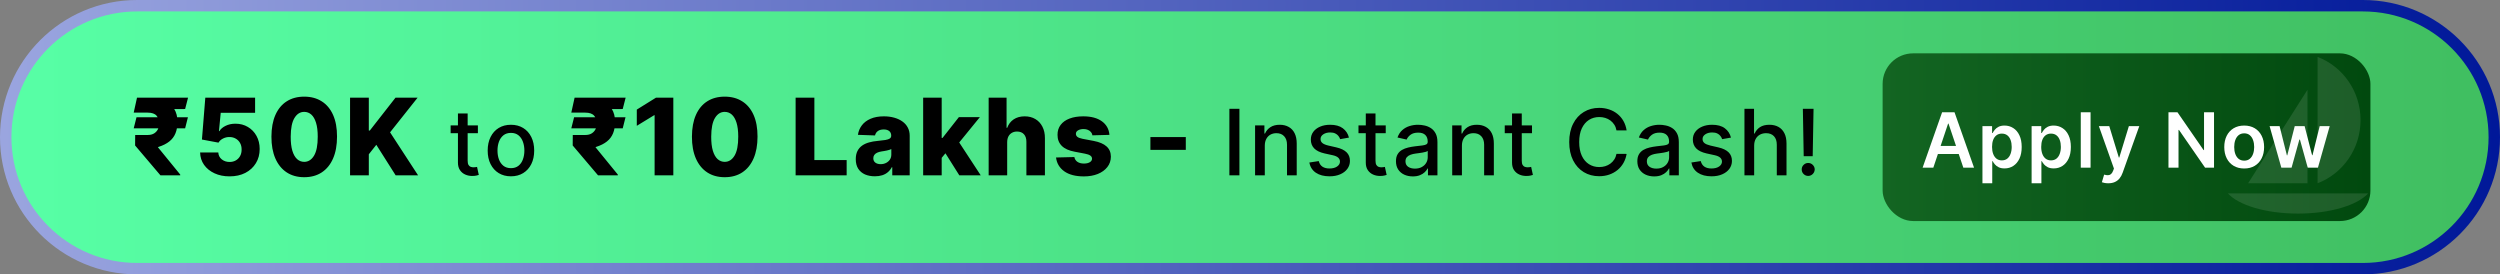
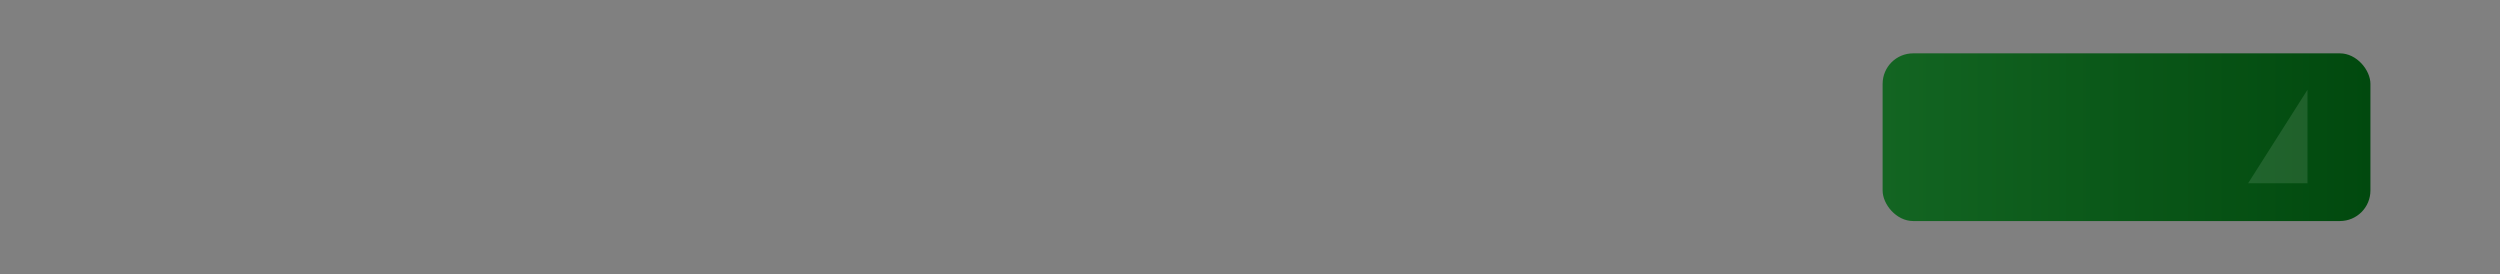
<svg xmlns="http://www.w3.org/2000/svg" width="328" height="36" viewBox="0 0 328 36" fill="none">
  <rect x="0" y="0" width="328" height="36" fill="#808080" stroke="none" />
-   <path d="M18 0.75H310C319.527 0.75 327.25 8.473 327.25 18C327.25 27.527 319.527 35.25 310 35.25H18C8.473 35.25 0.75 27.527 0.75 18C0.75 8.473 8.473 0.75 18 0.75Z" fill="url(#paint0_linear_2589_3308)" stroke="url(#paint1_linear_2589_3308)" stroke-width="1.5" />
-   <path d="M24.656 15.383L24.288 16.84H17.542L17.91 15.383H24.656ZM21.047 23L17.726 19.087L17.736 17.71H19.371C19.716 17.71 20 17.641 20.222 17.501C20.447 17.359 20.614 17.173 20.724 16.945C20.836 16.716 20.894 16.467 20.898 16.199C20.894 15.791 20.777 15.453 20.545 15.185C20.316 14.913 19.925 14.777 19.371 14.777H17.542L17.974 12.818H19.371C20.23 12.818 20.949 12.943 21.529 13.191C22.109 13.44 22.547 13.799 22.842 14.27C23.137 14.741 23.286 15.309 23.289 15.975C23.286 16.562 23.196 17.067 23.021 17.491C22.848 17.916 22.58 18.272 22.215 18.56C21.854 18.849 21.385 19.086 20.808 19.271L20.714 19.311L23.647 22.905V23H21.047ZM24.671 12.818L24.288 14.305L18.66 14.315L19.043 12.818H24.671ZM30.118 23.139C29.375 23.139 28.716 23.005 28.139 22.736C27.562 22.468 27.107 22.099 26.772 21.628C26.441 21.157 26.268 20.617 26.255 20.007H28.641C28.661 20.382 28.814 20.683 29.099 20.912C29.384 21.137 29.724 21.25 30.118 21.25C30.426 21.25 30.7 21.182 30.938 21.046C31.177 20.91 31.364 20.72 31.5 20.474C31.636 20.226 31.702 19.941 31.699 19.619C31.702 19.291 31.634 19.005 31.495 18.759C31.359 18.514 31.17 18.323 30.928 18.188C30.69 18.048 30.415 17.979 30.103 17.979C29.808 17.975 29.528 18.04 29.263 18.173C29.001 18.305 28.802 18.486 28.666 18.715L26.494 18.307L26.936 12.818H33.469V14.802H28.959L28.726 17.203H28.785C28.954 16.921 29.226 16.689 29.601 16.507C29.979 16.322 30.408 16.229 30.889 16.229C31.498 16.229 32.042 16.371 32.519 16.656C33 16.938 33.378 17.329 33.653 17.829C33.931 18.33 34.07 18.903 34.07 19.55C34.07 20.249 33.905 20.869 33.573 21.409C33.245 21.949 32.784 22.374 32.191 22.682C31.601 22.987 30.91 23.139 30.118 23.139ZM39.912 23.249C39.024 23.249 38.258 23.038 37.615 22.617C36.972 22.193 36.477 21.585 36.129 20.793C35.781 19.997 35.608 19.041 35.612 17.924C35.615 16.807 35.789 15.859 36.134 15.08C36.482 14.298 36.976 13.703 37.615 13.296C38.258 12.884 39.024 12.679 39.912 12.679C40.8 12.679 41.566 12.884 42.209 13.296C42.855 13.703 43.353 14.298 43.701 15.08C44.049 15.863 44.221 16.81 44.218 17.924C44.218 19.044 44.044 20.002 43.696 20.798C43.348 21.593 42.852 22.201 42.209 22.622C41.569 23.04 40.804 23.249 39.912 23.249ZM39.912 21.235C40.443 21.235 40.872 20.965 41.2 20.425C41.528 19.881 41.69 19.048 41.687 17.924C41.687 17.188 41.613 16.582 41.463 16.104C41.314 15.624 41.107 15.266 40.842 15.03C40.577 14.795 40.267 14.678 39.912 14.678C39.385 14.678 38.959 14.944 38.635 15.478C38.31 16.008 38.146 16.824 38.142 17.924C38.139 18.67 38.21 19.288 38.356 19.778C38.505 20.269 38.714 20.635 38.983 20.877C39.251 21.116 39.561 21.235 39.912 21.235ZM45.927 23V12.818H48.388V17.124H48.522L51.888 12.818H54.786L51.177 17.362L54.851 23H51.908L49.372 18.998L48.388 20.241V23H45.927ZM62.699 16.454V17.477H59.123V16.454H62.699ZM60.082 14.886H61.356V21.078C61.356 21.325 61.393 21.511 61.467 21.636C61.541 21.759 61.636 21.842 61.753 21.888C61.872 21.93 62.001 21.952 62.14 21.952C62.243 21.952 62.332 21.945 62.409 21.93C62.486 21.916 62.545 21.905 62.588 21.896L62.818 22.949C62.744 22.977 62.639 23.006 62.503 23.034C62.366 23.065 62.196 23.082 61.991 23.085C61.656 23.091 61.343 23.031 61.054 22.906C60.764 22.781 60.53 22.588 60.351 22.327C60.172 22.065 60.082 21.737 60.082 21.342V14.886ZM67.035 23.132C66.421 23.132 65.886 22.991 65.428 22.71C64.971 22.429 64.616 22.035 64.363 21.53C64.11 21.024 63.984 20.433 63.984 19.757C63.984 19.078 64.11 18.484 64.363 17.976C64.616 17.467 64.971 17.072 65.428 16.791C65.886 16.51 66.421 16.369 67.035 16.369C67.648 16.369 68.184 16.51 68.641 16.791C69.099 17.072 69.454 17.467 69.707 17.976C69.96 18.484 70.086 19.078 70.086 19.757C70.086 20.433 69.96 21.024 69.707 21.53C69.454 22.035 69.099 22.429 68.641 22.71C68.184 22.991 67.648 23.132 67.035 23.132ZM67.039 22.062C67.437 22.062 67.766 21.957 68.028 21.747C68.289 21.537 68.482 21.257 68.607 20.908C68.735 20.558 68.799 20.173 68.799 19.753C68.799 19.335 68.735 18.952 68.607 18.602C68.482 18.25 68.289 17.967 68.028 17.754C67.766 17.541 67.437 17.435 67.039 17.435C66.639 17.435 66.306 17.541 66.042 17.754C65.781 17.967 65.586 18.25 65.458 18.602C65.333 18.952 65.271 19.335 65.271 19.753C65.271 20.173 65.333 20.558 65.458 20.908C65.586 21.257 65.781 21.537 66.042 21.747C66.306 21.957 66.639 22.062 67.039 22.062ZM82.068 15.383L81.7 16.84H74.954L75.322 15.383H82.068ZM78.459 23L75.138 19.087L75.148 17.71H76.783C77.128 17.71 77.412 17.641 77.633 17.501C77.859 17.359 78.026 17.173 78.136 16.945C78.248 16.716 78.306 16.467 78.31 16.199C78.306 15.791 78.189 15.453 77.957 15.185C77.728 14.913 77.337 14.777 76.783 14.777H74.954L75.386 12.818H76.783C77.642 12.818 78.361 12.943 78.941 13.191C79.521 13.44 79.959 13.799 80.254 14.27C80.549 14.741 80.698 15.309 80.701 15.975C80.698 16.562 80.608 17.067 80.433 17.491C80.26 17.916 79.992 18.272 79.627 18.56C79.266 18.849 78.797 19.086 78.22 19.271L78.126 19.311L81.059 22.905V23H78.459ZM82.083 12.818L81.7 14.305L76.073 14.315L76.455 12.818H82.083ZM88.34 12.818V23H85.884V15.115H85.825L83.548 16.507V14.379L86.058 12.818H88.34ZM95.082 23.249C94.194 23.249 93.428 23.038 92.785 22.617C92.142 22.193 91.647 21.585 91.299 20.793C90.951 19.997 90.778 19.041 90.782 17.924C90.785 16.807 90.959 15.859 91.304 15.08C91.652 14.298 92.145 13.703 92.785 13.296C93.428 12.884 94.194 12.679 95.082 12.679C95.97 12.679 96.736 12.884 97.379 13.296C98.025 13.703 98.522 14.298 98.87 15.08C99.218 15.863 99.391 16.81 99.387 17.924C99.387 19.044 99.213 20.002 98.865 20.798C98.517 21.593 98.022 22.201 97.379 22.622C96.739 23.04 95.974 23.249 95.082 23.249ZM95.082 21.235C95.612 21.235 96.042 20.965 96.37 20.425C96.698 19.881 96.86 19.048 96.857 17.924C96.857 17.188 96.782 16.582 96.633 16.104C96.484 15.624 96.277 15.266 96.012 15.03C95.747 14.795 95.437 14.678 95.082 14.678C94.555 14.678 94.129 14.944 93.804 15.478C93.48 16.008 93.316 16.824 93.312 17.924C93.309 18.67 93.38 19.288 93.526 19.778C93.675 20.269 93.884 20.635 94.152 20.877C94.421 21.116 94.731 21.235 95.082 21.235ZM104.385 23V12.818H106.846V21.001H111.081V23H104.385ZM114.788 23.129C114.301 23.129 113.868 23.048 113.49 22.886C113.116 22.72 112.819 22.471 112.6 22.14C112.385 21.805 112.277 21.386 112.277 20.882C112.277 20.458 112.352 20.1 112.501 19.808C112.65 19.517 112.856 19.28 113.118 19.097C113.379 18.915 113.681 18.777 114.022 18.685C114.364 18.588 114.728 18.524 115.116 18.491C115.55 18.451 115.9 18.41 116.165 18.366C116.43 18.32 116.622 18.255 116.742 18.173C116.864 18.086 116.926 17.965 116.926 17.81V17.785C116.926 17.53 116.838 17.332 116.662 17.193C116.487 17.054 116.25 16.984 115.951 16.984C115.63 16.984 115.371 17.054 115.176 17.193C114.98 17.332 114.856 17.525 114.803 17.77L112.561 17.69C112.627 17.226 112.798 16.812 113.073 16.447C113.351 16.079 113.732 15.791 114.216 15.582C114.703 15.37 115.288 15.264 115.971 15.264C116.458 15.264 116.908 15.322 117.319 15.438C117.73 15.551 118.087 15.717 118.392 15.935C118.697 16.151 118.933 16.416 119.098 16.731C119.267 17.046 119.352 17.405 119.352 17.81V23H117.065V21.936H117.005C116.869 22.195 116.695 22.413 116.483 22.592C116.274 22.771 116.028 22.905 115.743 22.995C115.461 23.084 115.143 23.129 114.788 23.129ZM115.539 21.538C115.801 21.538 116.036 21.485 116.245 21.379C116.457 21.273 116.626 21.127 116.752 20.942C116.878 20.753 116.941 20.534 116.941 20.285V19.56C116.871 19.596 116.787 19.629 116.687 19.659C116.591 19.689 116.485 19.717 116.369 19.744C116.253 19.77 116.134 19.793 116.011 19.813C115.888 19.833 115.771 19.851 115.658 19.868C115.429 19.904 115.234 19.961 115.071 20.037C114.912 20.113 114.79 20.213 114.703 20.335C114.621 20.454 114.579 20.597 114.579 20.763C114.579 21.015 114.669 21.207 114.848 21.34C115.03 21.472 115.26 21.538 115.539 21.538ZM123.311 20.996L123.321 18.098H123.659L125.807 15.364H128.561L125.369 19.281H124.728L123.311 20.996ZM121.118 23V12.818H123.55V23H121.118ZM125.861 23L123.863 19.828L125.464 18.103L128.67 23H125.861ZM132.142 18.645V23H129.711V12.818H132.062V16.766H132.147C132.319 16.295 132.601 15.927 132.992 15.662C133.387 15.397 133.869 15.264 134.439 15.264C134.976 15.264 135.443 15.383 135.841 15.622C136.239 15.857 136.547 16.191 136.766 16.621C136.988 17.052 137.097 17.556 137.094 18.133V23H134.663V18.61C134.666 18.186 134.56 17.854 134.344 17.616C134.129 17.377 133.826 17.258 133.435 17.258C133.179 17.258 132.954 17.314 132.758 17.427C132.566 17.536 132.415 17.694 132.306 17.899C132.2 18.105 132.145 18.353 132.142 18.645ZM145.558 17.695L143.326 17.755C143.303 17.596 143.24 17.455 143.137 17.332C143.034 17.206 142.9 17.109 142.734 17.039C142.572 16.966 142.383 16.93 142.168 16.93C141.886 16.93 141.646 16.986 141.447 17.099C141.251 17.211 141.155 17.364 141.158 17.556C141.155 17.705 141.215 17.834 141.337 17.944C141.463 18.053 141.687 18.141 142.008 18.207L143.48 18.486C144.242 18.632 144.809 18.874 145.18 19.212C145.555 19.55 145.744 19.997 145.747 20.554C145.744 21.078 145.588 21.533 145.28 21.921C144.975 22.309 144.557 22.611 144.027 22.826C143.497 23.038 142.89 23.144 142.207 23.144C141.117 23.144 140.257 22.921 139.627 22.473C139.001 22.022 138.643 21.419 138.553 20.663L140.955 20.604C141.008 20.882 141.145 21.094 141.367 21.24C141.589 21.386 141.873 21.459 142.217 21.459C142.529 21.459 142.782 21.401 142.978 21.285C143.173 21.169 143.273 21.015 143.276 20.822C143.273 20.65 143.197 20.512 143.048 20.41C142.898 20.304 142.665 20.221 142.347 20.161L141.014 19.908C140.249 19.768 139.678 19.512 139.304 19.137C138.929 18.759 138.744 18.279 138.747 17.695C138.744 17.185 138.88 16.749 139.155 16.388C139.43 16.023 139.821 15.745 140.328 15.553C140.835 15.36 141.433 15.264 142.123 15.264C143.157 15.264 143.972 15.481 144.569 15.915C145.165 16.346 145.495 16.94 145.558 17.695ZM155.577 17.979V19.659H150.933V17.979H155.577ZM162.612 14.273V23H161.295V14.273H162.612ZM165.941 19.114V23H164.667V16.454H165.89V17.52H165.971C166.122 17.173 166.358 16.895 166.679 16.685C167.003 16.474 167.41 16.369 167.902 16.369C168.348 16.369 168.738 16.463 169.074 16.651C169.409 16.835 169.669 17.111 169.853 17.477C170.038 17.844 170.13 18.297 170.13 18.837V23H168.856V18.99C168.856 18.516 168.733 18.145 168.485 17.878C168.238 17.608 167.899 17.473 167.467 17.473C167.172 17.473 166.909 17.537 166.679 17.665C166.451 17.793 166.271 17.98 166.137 18.227C166.007 18.472 165.941 18.767 165.941 19.114ZM176.984 18.053L175.829 18.257C175.781 18.109 175.704 17.969 175.599 17.835C175.497 17.702 175.358 17.592 175.181 17.507C175.005 17.422 174.785 17.379 174.521 17.379C174.16 17.379 173.859 17.46 173.618 17.622C173.376 17.781 173.255 17.987 173.255 18.24C173.255 18.459 173.336 18.635 173.498 18.768C173.66 18.902 173.922 19.011 174.282 19.097L175.322 19.335C175.924 19.474 176.373 19.689 176.669 19.979C176.964 20.268 177.112 20.645 177.112 21.108C177.112 21.5 176.998 21.849 176.771 22.156C176.547 22.46 176.233 22.699 175.829 22.872C175.429 23.046 174.964 23.132 174.436 23.132C173.703 23.132 173.105 22.976 172.642 22.663C172.179 22.348 171.895 21.901 171.789 21.321L173.021 21.134C173.098 21.454 173.255 21.697 173.494 21.862C173.733 22.024 174.044 22.105 174.427 22.105C174.845 22.105 175.179 22.018 175.429 21.845C175.679 21.669 175.804 21.454 175.804 21.202C175.804 20.997 175.727 20.825 175.574 20.686C175.423 20.547 175.191 20.442 174.879 20.371L173.771 20.128C173.16 19.989 172.708 19.767 172.416 19.463C172.126 19.159 171.981 18.774 171.981 18.308C171.981 17.922 172.089 17.584 172.305 17.294C172.521 17.004 172.819 16.778 173.2 16.616C173.581 16.452 174.017 16.369 174.508 16.369C175.216 16.369 175.772 16.523 176.179 16.829C176.585 17.134 176.853 17.541 176.984 18.053ZM181.808 16.454V17.477H178.233V16.454H181.808ZM179.192 14.886H180.466V21.078C180.466 21.325 180.503 21.511 180.577 21.636C180.651 21.759 180.746 21.842 180.862 21.888C180.981 21.93 181.111 21.952 181.25 21.952C181.352 21.952 181.442 21.945 181.518 21.93C181.595 21.916 181.655 21.905 181.697 21.896L181.928 22.949C181.854 22.977 181.749 23.006 181.612 23.034C181.476 23.065 181.305 23.082 181.101 23.085C180.766 23.091 180.453 23.031 180.163 22.906C179.874 22.781 179.639 22.588 179.46 22.327C179.281 22.065 179.192 21.737 179.192 21.342V14.886ZM185.362 23.145C184.948 23.145 184.573 23.068 184.237 22.915C183.902 22.759 183.637 22.533 183.441 22.237C183.247 21.942 183.151 21.579 183.151 21.151C183.151 20.781 183.222 20.477 183.364 20.239C183.506 20 183.698 19.811 183.939 19.672C184.181 19.533 184.451 19.428 184.749 19.357C185.047 19.285 185.351 19.232 185.661 19.195C186.053 19.149 186.371 19.112 186.615 19.084C186.86 19.053 187.037 19.003 187.148 18.935C187.259 18.866 187.314 18.756 187.314 18.602V18.572C187.314 18.2 187.209 17.912 186.999 17.707C186.791 17.503 186.482 17.401 186.07 17.401C185.641 17.401 185.303 17.496 185.056 17.686C184.811 17.874 184.642 18.082 184.549 18.312L183.351 18.04C183.493 17.642 183.701 17.321 183.973 17.077C184.249 16.829 184.566 16.651 184.924 16.54C185.281 16.426 185.658 16.369 186.053 16.369C186.314 16.369 186.591 16.401 186.884 16.463C187.179 16.523 187.455 16.634 187.71 16.796C187.969 16.957 188.181 17.189 188.345 17.49C188.51 17.788 188.593 18.176 188.593 18.653V23H187.348V22.105H187.297C187.215 22.27 187.091 22.432 186.926 22.591C186.762 22.75 186.55 22.882 186.291 22.987C186.033 23.092 185.723 23.145 185.362 23.145ZM185.639 22.122C185.992 22.122 186.293 22.053 186.543 21.913C186.796 21.774 186.987 21.592 187.118 21.368C187.252 21.141 187.318 20.898 187.318 20.639V19.796C187.273 19.841 187.185 19.884 187.054 19.923C186.926 19.96 186.78 19.993 186.615 20.021C186.451 20.047 186.29 20.071 186.134 20.094C185.978 20.114 185.847 20.131 185.742 20.145C185.495 20.176 185.269 20.229 185.064 20.303C184.862 20.376 184.701 20.483 184.578 20.622C184.459 20.759 184.399 20.94 184.399 21.168C184.399 21.483 184.516 21.722 184.749 21.884C184.982 22.043 185.279 22.122 185.639 22.122ZM191.804 19.114V23H190.53V16.454H191.753V17.52H191.834C191.984 17.173 192.22 16.895 192.541 16.685C192.865 16.474 193.273 16.369 193.764 16.369C194.21 16.369 194.601 16.463 194.936 16.651C195.271 16.835 195.531 17.111 195.716 17.477C195.9 17.844 195.993 18.297 195.993 18.837V23H194.719V18.99C194.719 18.516 194.595 18.145 194.348 17.878C194.101 17.608 193.761 17.473 193.329 17.473C193.034 17.473 192.771 17.537 192.541 17.665C192.314 17.793 192.133 17.98 192 18.227C191.869 18.472 191.804 18.767 191.804 19.114ZM200.997 16.454V17.477H197.422V16.454H200.997ZM198.38 14.886H199.655V21.078C199.655 21.325 199.692 21.511 199.765 21.636C199.839 21.759 199.934 21.842 200.051 21.888C200.17 21.93 200.299 21.952 200.439 21.952C200.541 21.952 200.63 21.945 200.707 21.93C200.784 21.916 200.844 21.905 200.886 21.896L201.116 22.949C201.042 22.977 200.937 23.006 200.801 23.034C200.665 23.065 200.494 23.082 200.29 23.085C199.954 23.091 199.642 23.031 199.352 22.906C199.062 22.781 198.828 22.588 198.649 22.327C198.47 22.065 198.38 21.737 198.38 21.342V14.886ZM213.413 17.111H212.083C212.032 16.827 211.937 16.577 211.798 16.361C211.659 16.145 211.488 15.962 211.287 15.811C211.085 15.661 210.859 15.547 210.609 15.47C210.362 15.393 210.099 15.355 209.821 15.355C209.318 15.355 208.868 15.482 208.47 15.734C208.075 15.987 207.762 16.358 207.532 16.847C207.305 17.335 207.191 17.932 207.191 18.636C207.191 19.347 207.305 19.946 207.532 20.435C207.762 20.923 208.076 21.293 208.474 21.543C208.872 21.793 209.319 21.918 209.816 21.918C210.092 21.918 210.353 21.881 210.601 21.807C210.851 21.73 211.076 21.618 211.278 21.47C211.48 21.322 211.65 21.142 211.789 20.929C211.931 20.713 212.029 20.466 212.083 20.188L213.413 20.192C213.342 20.621 213.204 21.016 213 21.376C212.798 21.734 212.538 22.044 212.22 22.305C211.904 22.564 211.544 22.764 211.137 22.906C210.731 23.048 210.288 23.119 209.808 23.119C209.052 23.119 208.379 22.94 207.788 22.582C207.197 22.222 206.731 21.706 206.39 21.035C206.052 20.365 205.883 19.565 205.883 18.636C205.883 17.704 206.054 16.905 206.395 16.237C206.735 15.567 207.201 15.053 207.792 14.695C208.383 14.334 209.055 14.153 209.808 14.153C210.271 14.153 210.703 14.22 211.103 14.354C211.507 14.484 211.869 14.678 212.19 14.933C212.511 15.186 212.777 15.496 212.987 15.862C213.197 16.226 213.339 16.642 213.413 17.111ZM217.031 23.145C216.616 23.145 216.241 23.068 215.906 22.915C215.571 22.759 215.305 22.533 215.109 22.237C214.916 21.942 214.82 21.579 214.82 21.151C214.82 20.781 214.891 20.477 215.033 20.239C215.175 20 215.366 19.811 215.608 19.672C215.849 19.533 216.119 19.428 216.418 19.357C216.716 19.285 217.02 19.232 217.329 19.195C217.722 19.149 218.04 19.112 218.284 19.084C218.528 19.053 218.706 19.003 218.817 18.935C218.928 18.866 218.983 18.756 218.983 18.602V18.572C218.983 18.2 218.878 17.912 218.668 17.707C218.46 17.503 218.151 17.401 217.739 17.401C217.31 17.401 216.972 17.496 216.724 17.686C216.48 17.874 216.311 18.082 216.217 18.312L215.02 18.04C215.162 17.642 215.369 17.321 215.642 17.077C215.918 16.829 216.234 16.651 216.592 16.54C216.95 16.426 217.327 16.369 217.722 16.369C217.983 16.369 218.26 16.401 218.553 16.463C218.848 16.523 219.124 16.634 219.379 16.796C219.638 16.957 219.849 17.189 220.014 17.49C220.179 17.788 220.261 18.176 220.261 18.653V23H219.017V22.105H218.966C218.883 22.27 218.76 22.432 218.595 22.591C218.43 22.75 218.219 22.882 217.96 22.987C217.702 23.092 217.392 23.145 217.031 23.145ZM217.308 22.122C217.66 22.122 217.962 22.053 218.212 21.913C218.464 21.774 218.656 21.592 218.787 21.368C218.92 21.141 218.987 20.898 218.987 20.639V19.796C218.942 19.841 218.854 19.884 218.723 19.923C218.595 19.96 218.449 19.993 218.284 20.021C218.119 20.047 217.959 20.071 217.803 20.094C217.646 20.114 217.516 20.131 217.41 20.145C217.163 20.176 216.937 20.229 216.733 20.303C216.531 20.376 216.369 20.483 216.247 20.622C216.128 20.759 216.068 20.94 216.068 21.168C216.068 21.483 216.185 21.722 216.418 21.884C216.651 22.043 216.947 22.122 217.308 22.122ZM227.103 18.053L225.948 18.257C225.9 18.109 225.823 17.969 225.718 17.835C225.616 17.702 225.477 17.592 225.301 17.507C225.125 17.422 224.904 17.379 224.64 17.379C224.279 17.379 223.978 17.46 223.737 17.622C223.495 17.781 223.375 17.987 223.375 18.24C223.375 18.459 223.456 18.635 223.617 18.768C223.779 18.902 224.041 19.011 224.402 19.097L225.441 19.335C226.044 19.474 226.492 19.689 226.788 19.979C227.083 20.268 227.231 20.645 227.231 21.108C227.231 21.5 227.117 21.849 226.89 22.156C226.666 22.46 226.352 22.699 225.948 22.872C225.548 23.046 225.083 23.132 224.555 23.132C223.822 23.132 223.224 22.976 222.761 22.663C222.298 22.348 222.014 21.901 221.909 21.321L223.14 21.134C223.217 21.454 223.375 21.697 223.613 21.862C223.852 22.024 224.163 22.105 224.546 22.105C224.964 22.105 225.298 22.018 225.548 21.845C225.798 21.669 225.923 21.454 225.923 21.202C225.923 20.997 225.846 20.825 225.693 20.686C225.542 20.547 225.311 20.442 224.998 20.371L223.89 20.128C223.279 19.989 222.828 19.767 222.535 19.463C222.245 19.159 222.1 18.774 222.1 18.308C222.1 17.922 222.208 17.584 222.424 17.294C222.64 17.004 222.938 16.778 223.319 16.616C223.7 16.452 224.136 16.369 224.627 16.369C225.335 16.369 225.892 16.523 226.298 16.829C226.704 17.134 226.973 17.541 227.103 18.053ZM230.146 19.114V23H228.872V14.273H230.129V17.52H230.21C230.363 17.168 230.598 16.888 230.913 16.68C231.229 16.473 231.64 16.369 232.149 16.369C232.598 16.369 232.99 16.462 233.325 16.646C233.663 16.831 233.925 17.107 234.109 17.473C234.297 17.837 234.39 18.291 234.39 18.837V23H233.116V18.99C233.116 18.51 232.993 18.138 232.746 17.874C232.498 17.607 232.155 17.473 231.714 17.473C231.413 17.473 231.143 17.537 230.905 17.665C230.669 17.793 230.483 17.98 230.346 18.227C230.213 18.472 230.146 18.767 230.146 19.114ZM237.937 14.273L237.826 20.49H236.646L236.535 14.273H237.937ZM237.238 23.081C237.003 23.081 236.801 22.999 236.633 22.834C236.466 22.666 236.383 22.465 236.386 22.229C236.383 21.996 236.466 21.797 236.633 21.632C236.801 21.465 237.003 21.381 237.238 21.381C237.469 21.381 237.667 21.465 237.835 21.632C238.003 21.797 238.088 21.996 238.091 22.229C238.088 22.385 238.047 22.528 237.967 22.659C237.89 22.787 237.788 22.889 237.66 22.966C237.532 23.043 237.392 23.081 237.238 23.081Z" fill="black" />
  <rect x="247" y="7" width="64" height="22" rx="4" fill="url(#paint2_linear_2589_3308)" />
-   <path d="M253.651 22H252.245L254.805 14.727H256.432L258.996 22H257.589L255.647 16.219H255.59L253.651 22ZM253.697 19.148H257.533V20.207H253.697V19.148ZM260.097 24.046V16.546H261.361V17.447H261.436C261.502 17.315 261.595 17.174 261.716 17.025C261.837 16.873 262 16.744 262.206 16.638C262.412 16.529 262.675 16.474 262.995 16.474C263.416 16.474 263.796 16.582 264.134 16.798C264.475 17.011 264.745 17.327 264.944 17.746C265.145 18.162 265.246 18.674 265.246 19.28C265.246 19.879 265.148 20.388 264.951 20.807C264.755 21.226 264.487 21.546 264.149 21.766C263.81 21.986 263.427 22.096 262.998 22.096C262.686 22.096 262.426 22.044 262.22 21.94C262.014 21.835 261.849 21.71 261.723 21.563C261.6 21.414 261.504 21.273 261.436 21.141H261.382V24.046H260.097ZM261.357 19.273C261.357 19.625 261.407 19.934 261.507 20.2C261.608 20.465 261.754 20.672 261.943 20.821C262.135 20.968 262.367 21.041 262.639 21.041C262.924 21.041 263.161 20.965 263.353 20.814C263.545 20.66 263.689 20.451 263.786 20.185C263.886 19.918 263.936 19.614 263.936 19.273C263.936 18.934 263.887 18.634 263.79 18.371C263.693 18.108 263.549 17.902 263.357 17.753C263.165 17.604 262.926 17.529 262.639 17.529C262.365 17.529 262.132 17.601 261.94 17.746C261.748 17.89 261.603 18.093 261.503 18.353C261.406 18.613 261.357 18.92 261.357 19.273ZM266.547 24.046V16.546H267.811V17.447H267.886C267.952 17.315 268.045 17.174 268.166 17.025C268.287 16.873 268.45 16.744 268.656 16.638C268.862 16.529 269.125 16.474 269.445 16.474C269.866 16.474 270.246 16.582 270.584 16.798C270.925 17.011 271.195 17.327 271.394 17.746C271.595 18.162 271.696 18.674 271.696 19.28C271.696 19.879 271.598 20.388 271.401 20.807C271.205 21.226 270.937 21.546 270.599 21.766C270.26 21.986 269.877 22.096 269.448 22.096C269.136 22.096 268.876 22.044 268.67 21.94C268.464 21.835 268.299 21.71 268.173 21.563C268.05 21.414 267.954 21.273 267.886 21.141H267.832V24.046H266.547ZM267.807 19.273C267.807 19.625 267.857 19.934 267.957 20.2C268.058 20.465 268.204 20.672 268.393 20.821C268.585 20.968 268.817 21.041 269.089 21.041C269.374 21.041 269.611 20.965 269.803 20.814C269.995 20.66 270.139 20.451 270.236 20.185C270.336 19.918 270.386 19.614 270.386 19.273C270.386 18.934 270.337 18.634 270.24 18.371C270.143 18.108 269.999 17.902 269.807 17.753C269.615 17.604 269.376 17.529 269.089 17.529C268.815 17.529 268.582 17.601 268.39 17.746C268.198 17.89 268.053 18.093 267.953 18.353C267.856 18.613 267.807 18.92 267.807 19.273ZM274.282 14.727V22H272.997V14.727H274.282ZM276.603 24.046C276.428 24.046 276.266 24.031 276.117 24.003C275.97 23.977 275.853 23.946 275.765 23.91L276.063 22.909C276.251 22.963 276.417 22.99 276.564 22.987C276.711 22.985 276.84 22.939 276.951 22.849C277.065 22.761 277.161 22.614 277.239 22.408L277.349 22.114L275.371 16.546H276.735L277.992 20.665H278.049L279.309 16.546H280.676L278.492 22.66C278.391 22.949 278.256 23.197 278.088 23.403C277.92 23.611 277.714 23.77 277.47 23.879C277.228 23.99 276.939 24.046 276.603 24.046ZM290.48 14.727V22H289.308L285.881 17.046H285.821V22H284.503V14.727H285.682L289.106 19.685H289.169V14.727H290.48ZM294.438 22.107C293.905 22.107 293.444 21.989 293.053 21.755C292.662 21.521 292.359 21.193 292.144 20.771C291.931 20.35 291.824 19.858 291.824 19.294C291.824 18.731 291.931 18.237 292.144 17.813C292.359 17.389 292.662 17.06 293.053 16.826C293.444 16.592 293.905 16.474 294.438 16.474C294.97 16.474 295.432 16.592 295.823 16.826C296.213 17.06 296.515 17.389 296.728 17.813C296.944 18.237 297.051 18.731 297.051 19.294C297.051 19.858 296.944 20.35 296.728 20.771C296.515 21.193 296.213 21.521 295.823 21.755C295.432 21.989 294.97 22.107 294.438 22.107ZM294.445 21.077C294.734 21.077 294.975 20.997 295.169 20.839C295.363 20.678 295.508 20.462 295.603 20.192C295.7 19.923 295.748 19.622 295.748 19.291C295.748 18.957 295.7 18.655 295.603 18.385C295.508 18.113 295.363 17.896 295.169 17.735C294.975 17.574 294.734 17.494 294.445 17.494C294.149 17.494 293.903 17.574 293.706 17.735C293.512 17.896 293.367 18.113 293.269 18.385C293.175 18.655 293.127 18.957 293.127 19.291C293.127 19.622 293.175 19.923 293.269 20.192C293.367 20.462 293.512 20.678 293.706 20.839C293.903 20.997 294.149 21.077 294.445 21.077ZM299.312 22L297.771 16.546H299.081L300.04 20.381H300.09L301.07 16.546H302.366L303.346 20.359H303.399L304.344 16.546H305.658L304.113 22H302.774L301.752 18.314H301.677L300.654 22H299.312Z" fill="white" />
-   <path d="M304.067 7.467C307.359 8.722 309.703 11.959 309.703 15.755C309.703 19.551 307.359 22.788 304.067 24.043V7.467Z" fill="#E9F4EC" fill-opacity="0.12" />
-   <path d="M310.7 25.371C309.307 26.92 305.714 28.023 301.5 28.023C297.287 28.023 293.693 26.92 292.3 25.371L310.7 25.371Z" fill="#E9F4EC" fill-opacity="0.12" />
  <path d="M302.742 24.044H294.951L302.742 11.777V24.044Z" fill="#E9F4EC" fill-opacity="0.12" />
  <defs>
    <linearGradient id="paint0_linear_2589_3308" x1="0" y1="18" x2="328" y2="18" gradientUnits="userSpaceOnUse">
      <stop stop-color="#57FFA6" />
      <stop offset="1" stop-color="#40BE60" />
    </linearGradient>
    <linearGradient id="paint1_linear_2589_3308" x1="0" y1="18" x2="328" y2="18" gradientUnits="userSpaceOnUse">
      <stop stop-color="#9AA5DF" />
      <stop offset="1" stop-color="#001899" />
    </linearGradient>
    <linearGradient id="paint2_linear_2589_3308" x1="311" y1="18" x2="247" y2="18" gradientUnits="userSpaceOnUse">
      <stop stop-color="#01490E" />
      <stop offset="1" stop-color="#136522" />
    </linearGradient>
  </defs>
</svg>